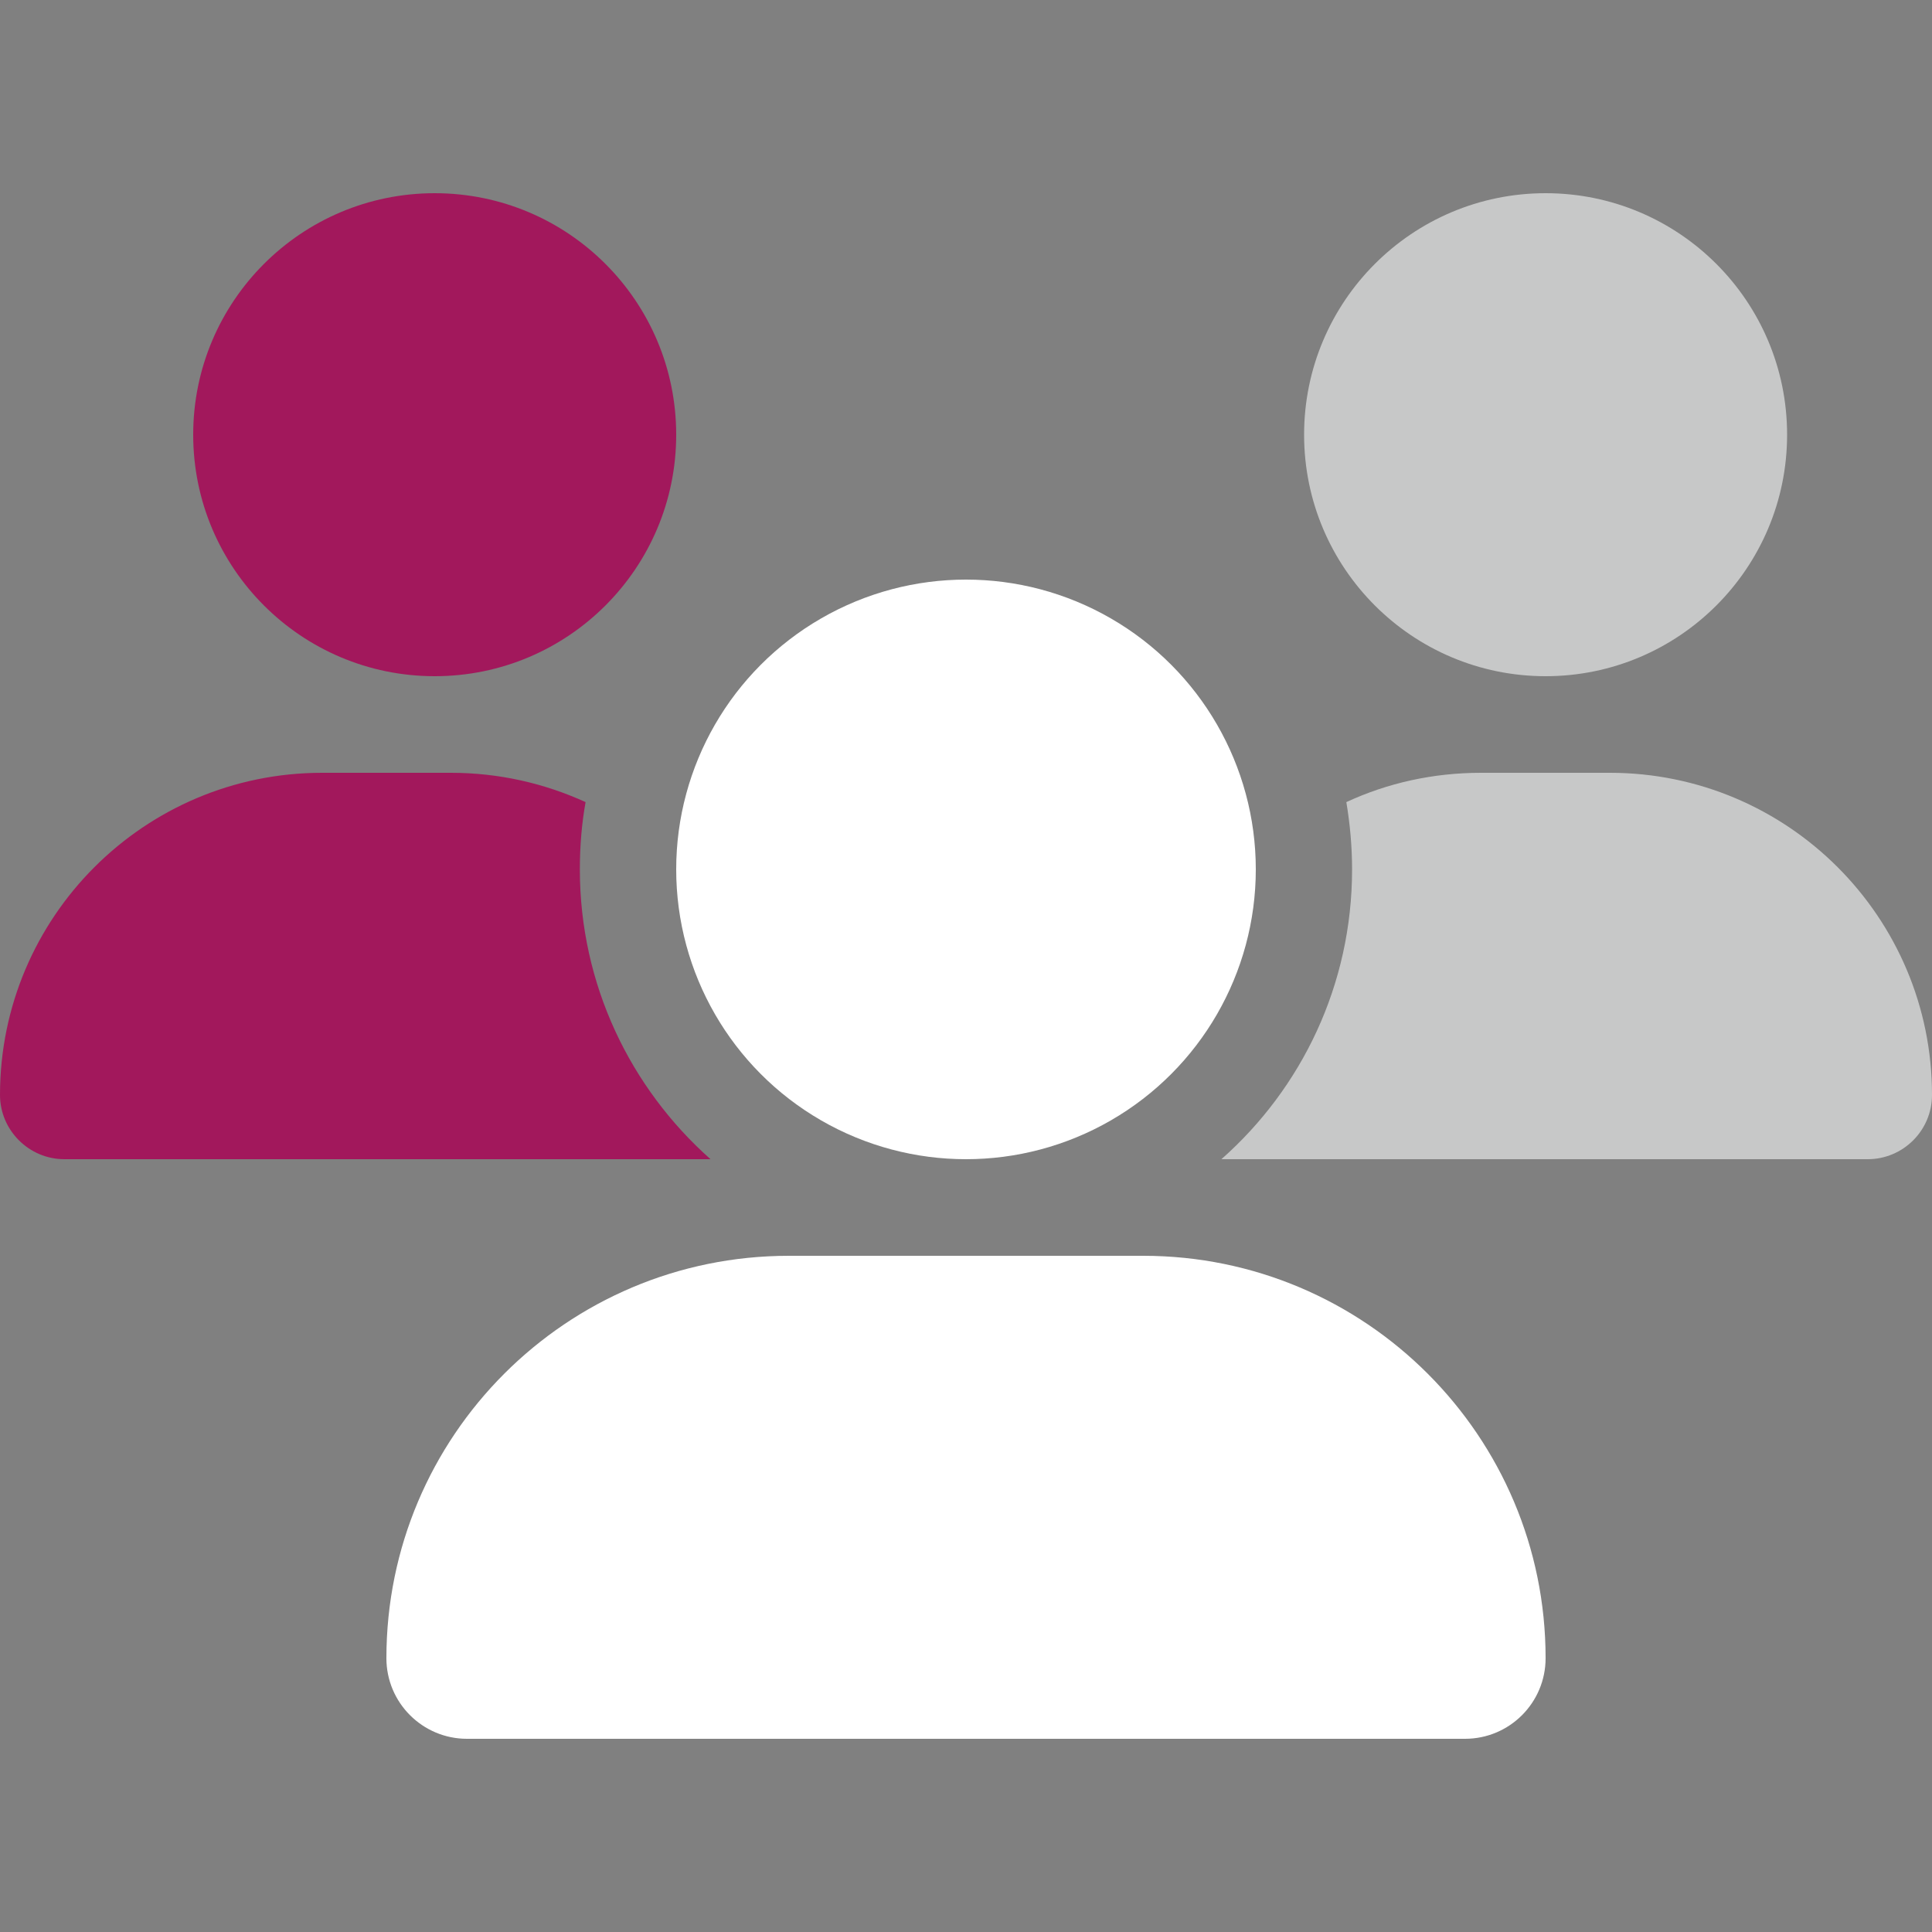
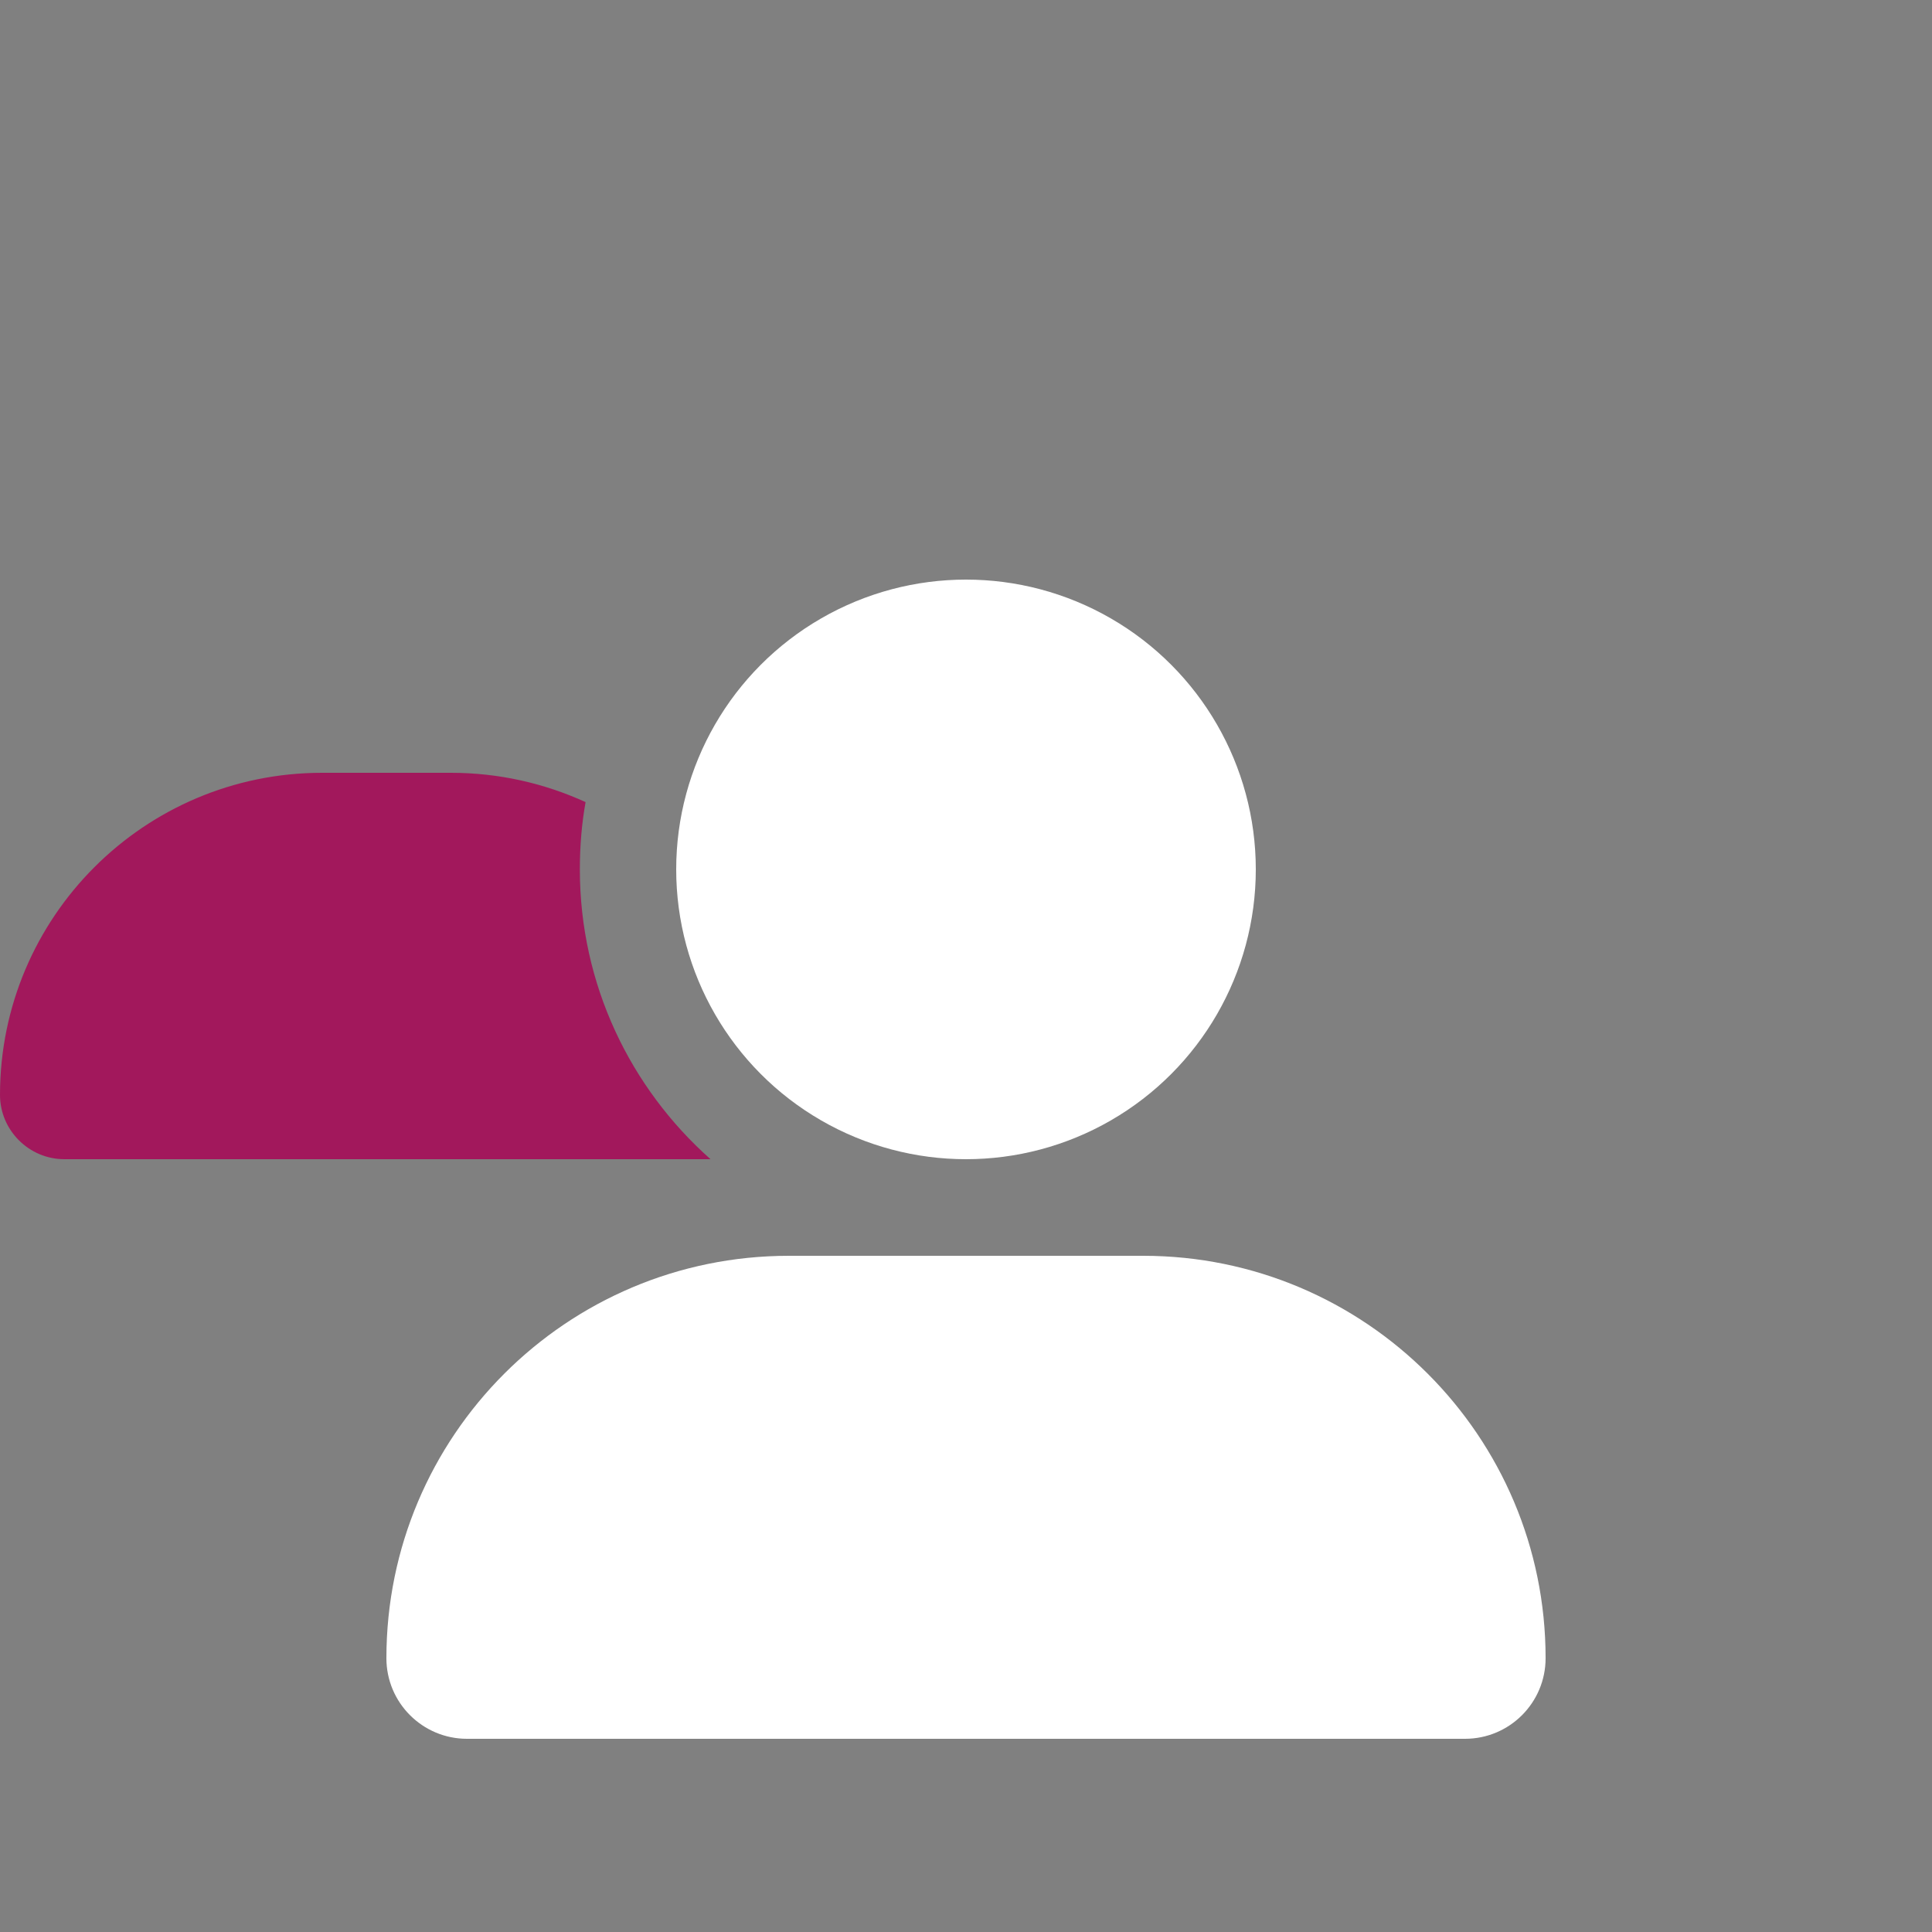
<svg xmlns="http://www.w3.org/2000/svg" version="1.1" id="图层_1" x="0px" y="0px" width="30px" height="30px" viewBox="0 0 30 30" enable-background="new 0 0 30 30" xml:space="preserve">
  <rect x="0" y="0" width="30" height="30" fill="#808080" stroke="none" />
-   <circle fill="#A2185C" cx="6.75" cy="6.75" r="3.75" />
-   <circle fill="#C7C8C8" cx="24" cy="6.75" r="3.75" />
-   <path fill="#A2185C" d="M0,17.002C0,14.241,2.241,12,5.001,12h2.001c0.746,0,1.453,0.164,2.091,0.455  c-0.061,0.337-0.089,0.689-0.089,1.045c0,1.791,0.787,3.398,2.029,4.5c-0.009,0-0.019,0-0.033,0H0.999C0.45,18,0,17.55,0,17.002z" />
-   <path fill="#C7C8C8" d="M18.998,18c-0.009,0-0.019,0-0.032,0c1.247-1.102,2.029-2.709,2.029-4.5c0-0.356-0.032-0.703-0.089-1.045  C21.544,12.159,22.252,12,22.997,12h2.001C27.76,12,30,14.241,30,17.002C30,17.555,29.55,18,29.002,18H18.998z" />
+   <path fill="#A2185C" d="M0,17.002C0,14.241,2.241,12,5.001,12h2.001c0.746,0,1.453,0.164,2.091,0.455  c-0.061,0.337-0.089,0.689-0.089,1.045c0,1.791,0.787,3.398,2.029,4.5H0.999C0.45,18,0,17.55,0,17.002z" />
  <circle fill="#FFFFFF" cx="15" cy="13.5" r="4.5" />
  <path fill="#FFFFFF" d="M6,25.748c0-3.449,2.798-6.248,6.249-6.248h5.503c3.449,0,6.248,2.799,6.248,6.248  C24,26.438,23.442,27,22.748,27H7.251C6.563,27,6,26.442,6,25.748z" />
</svg>